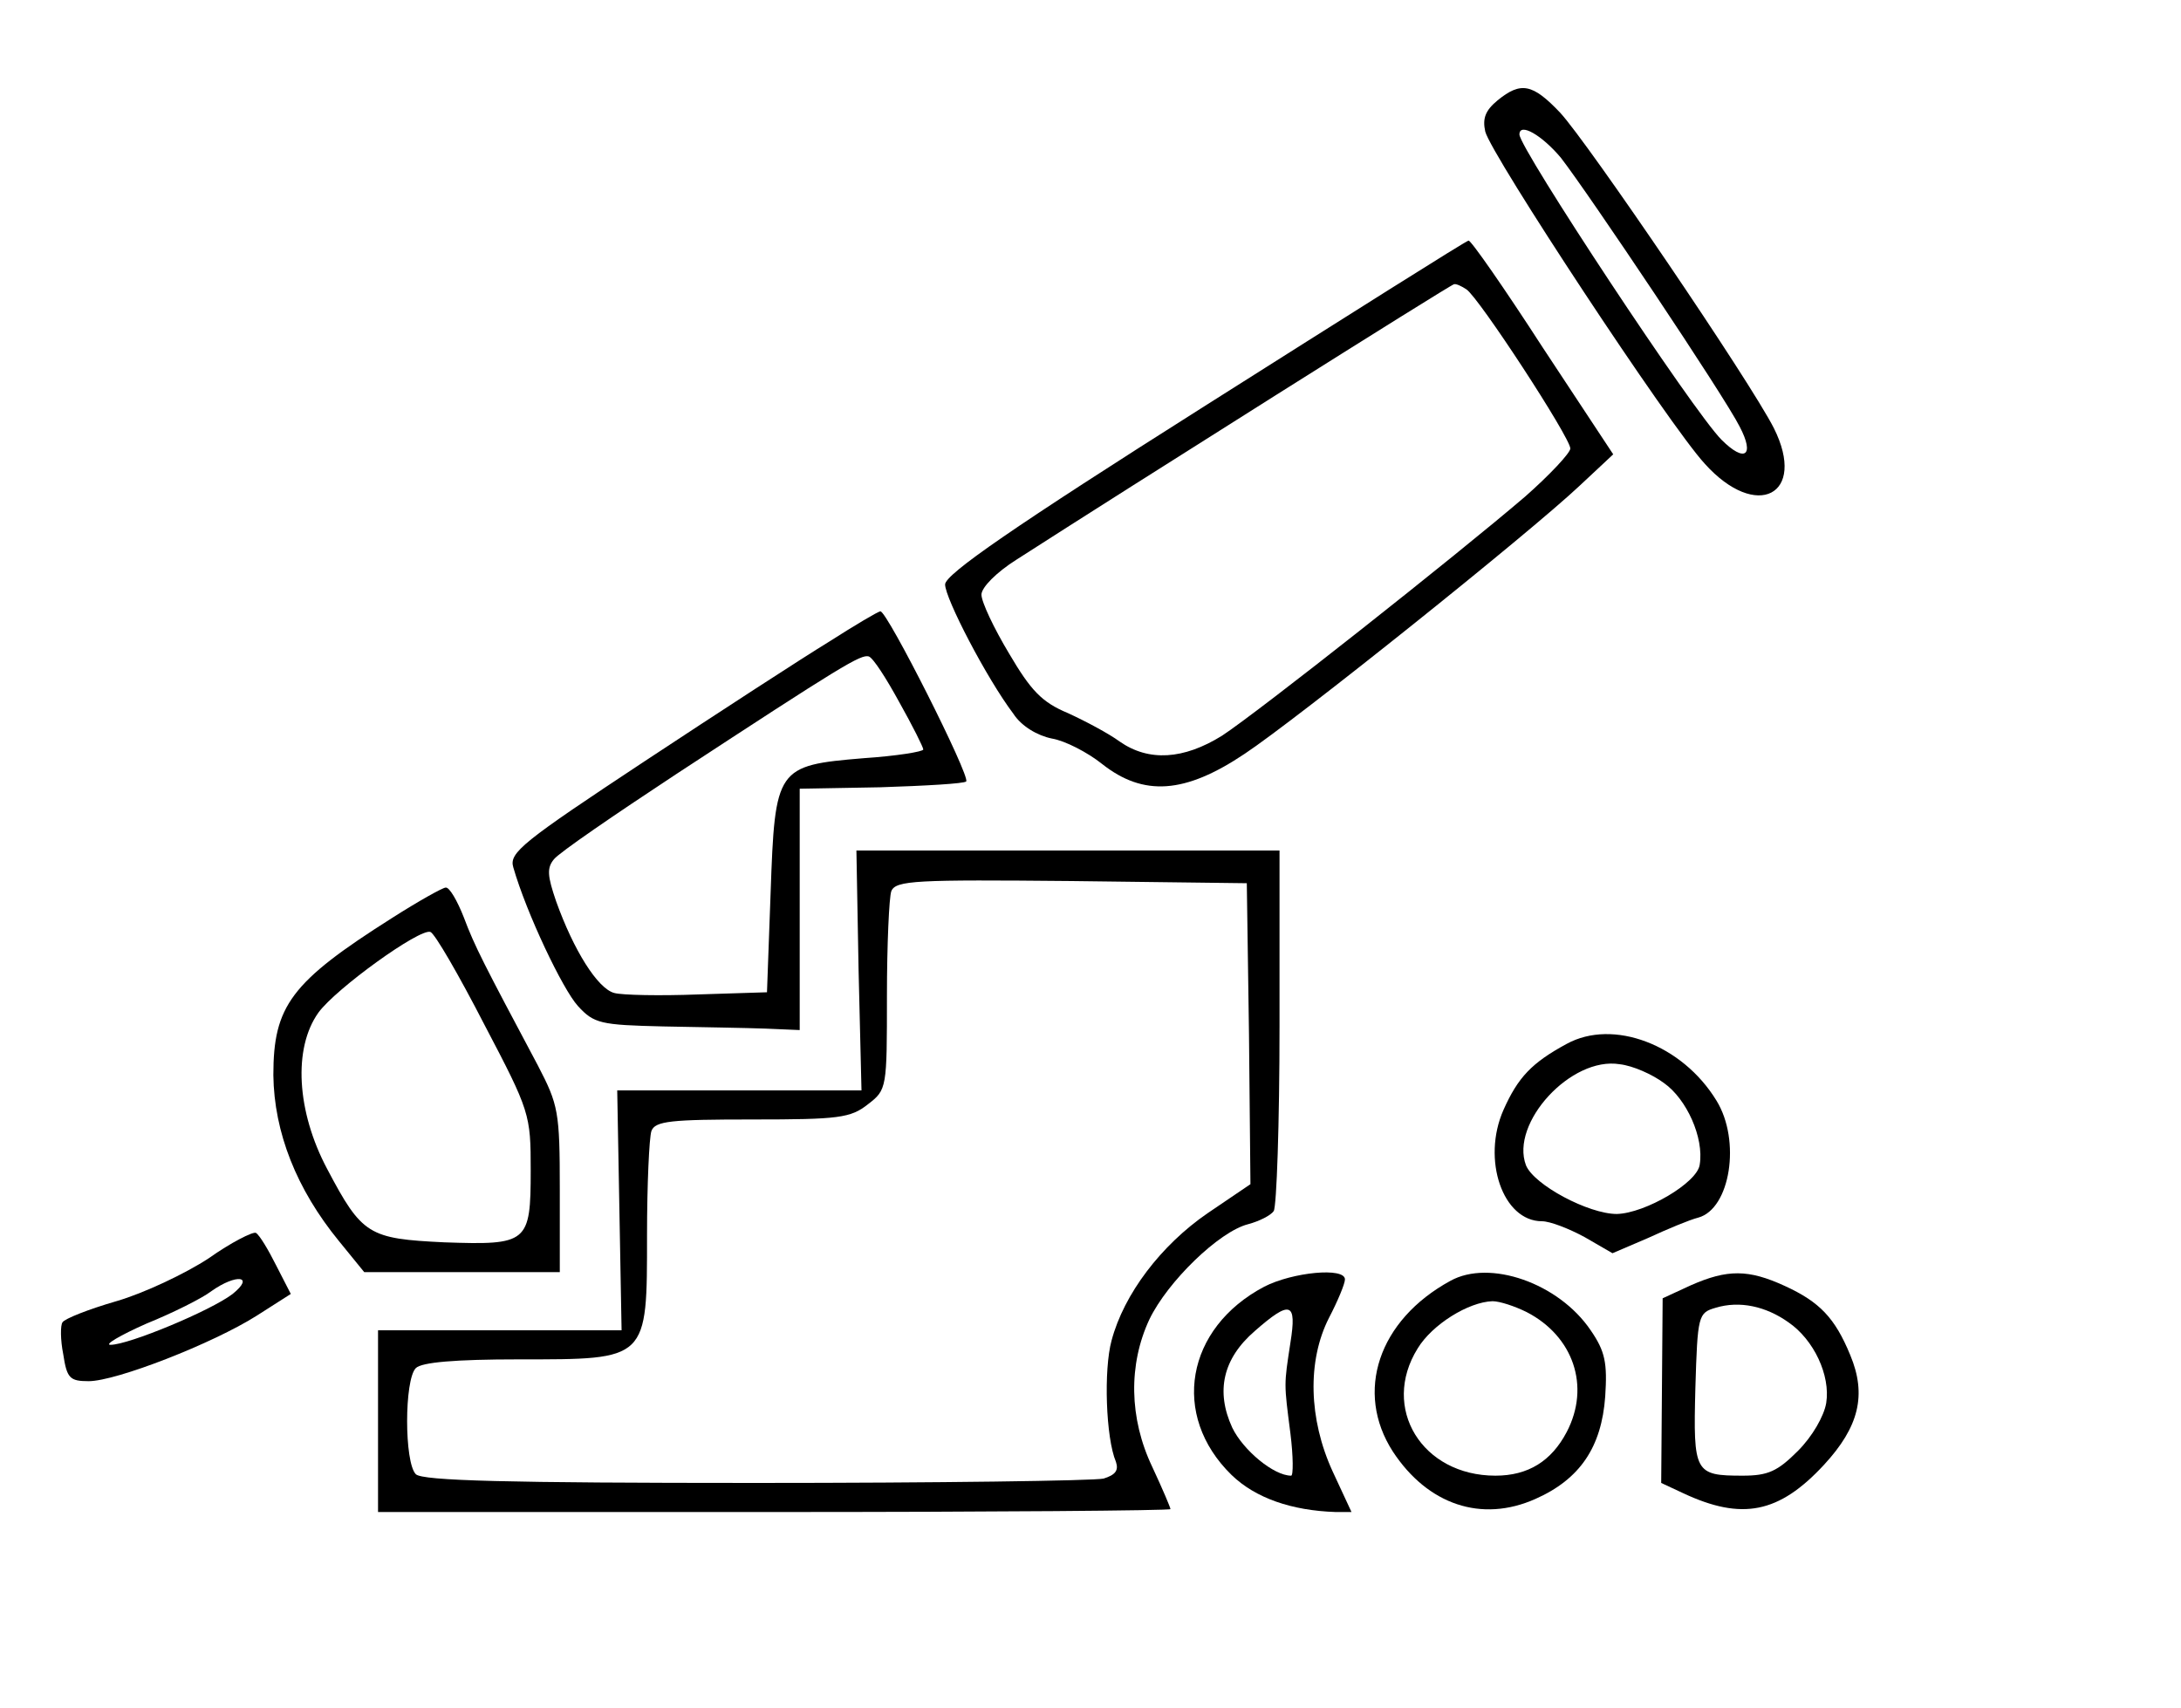
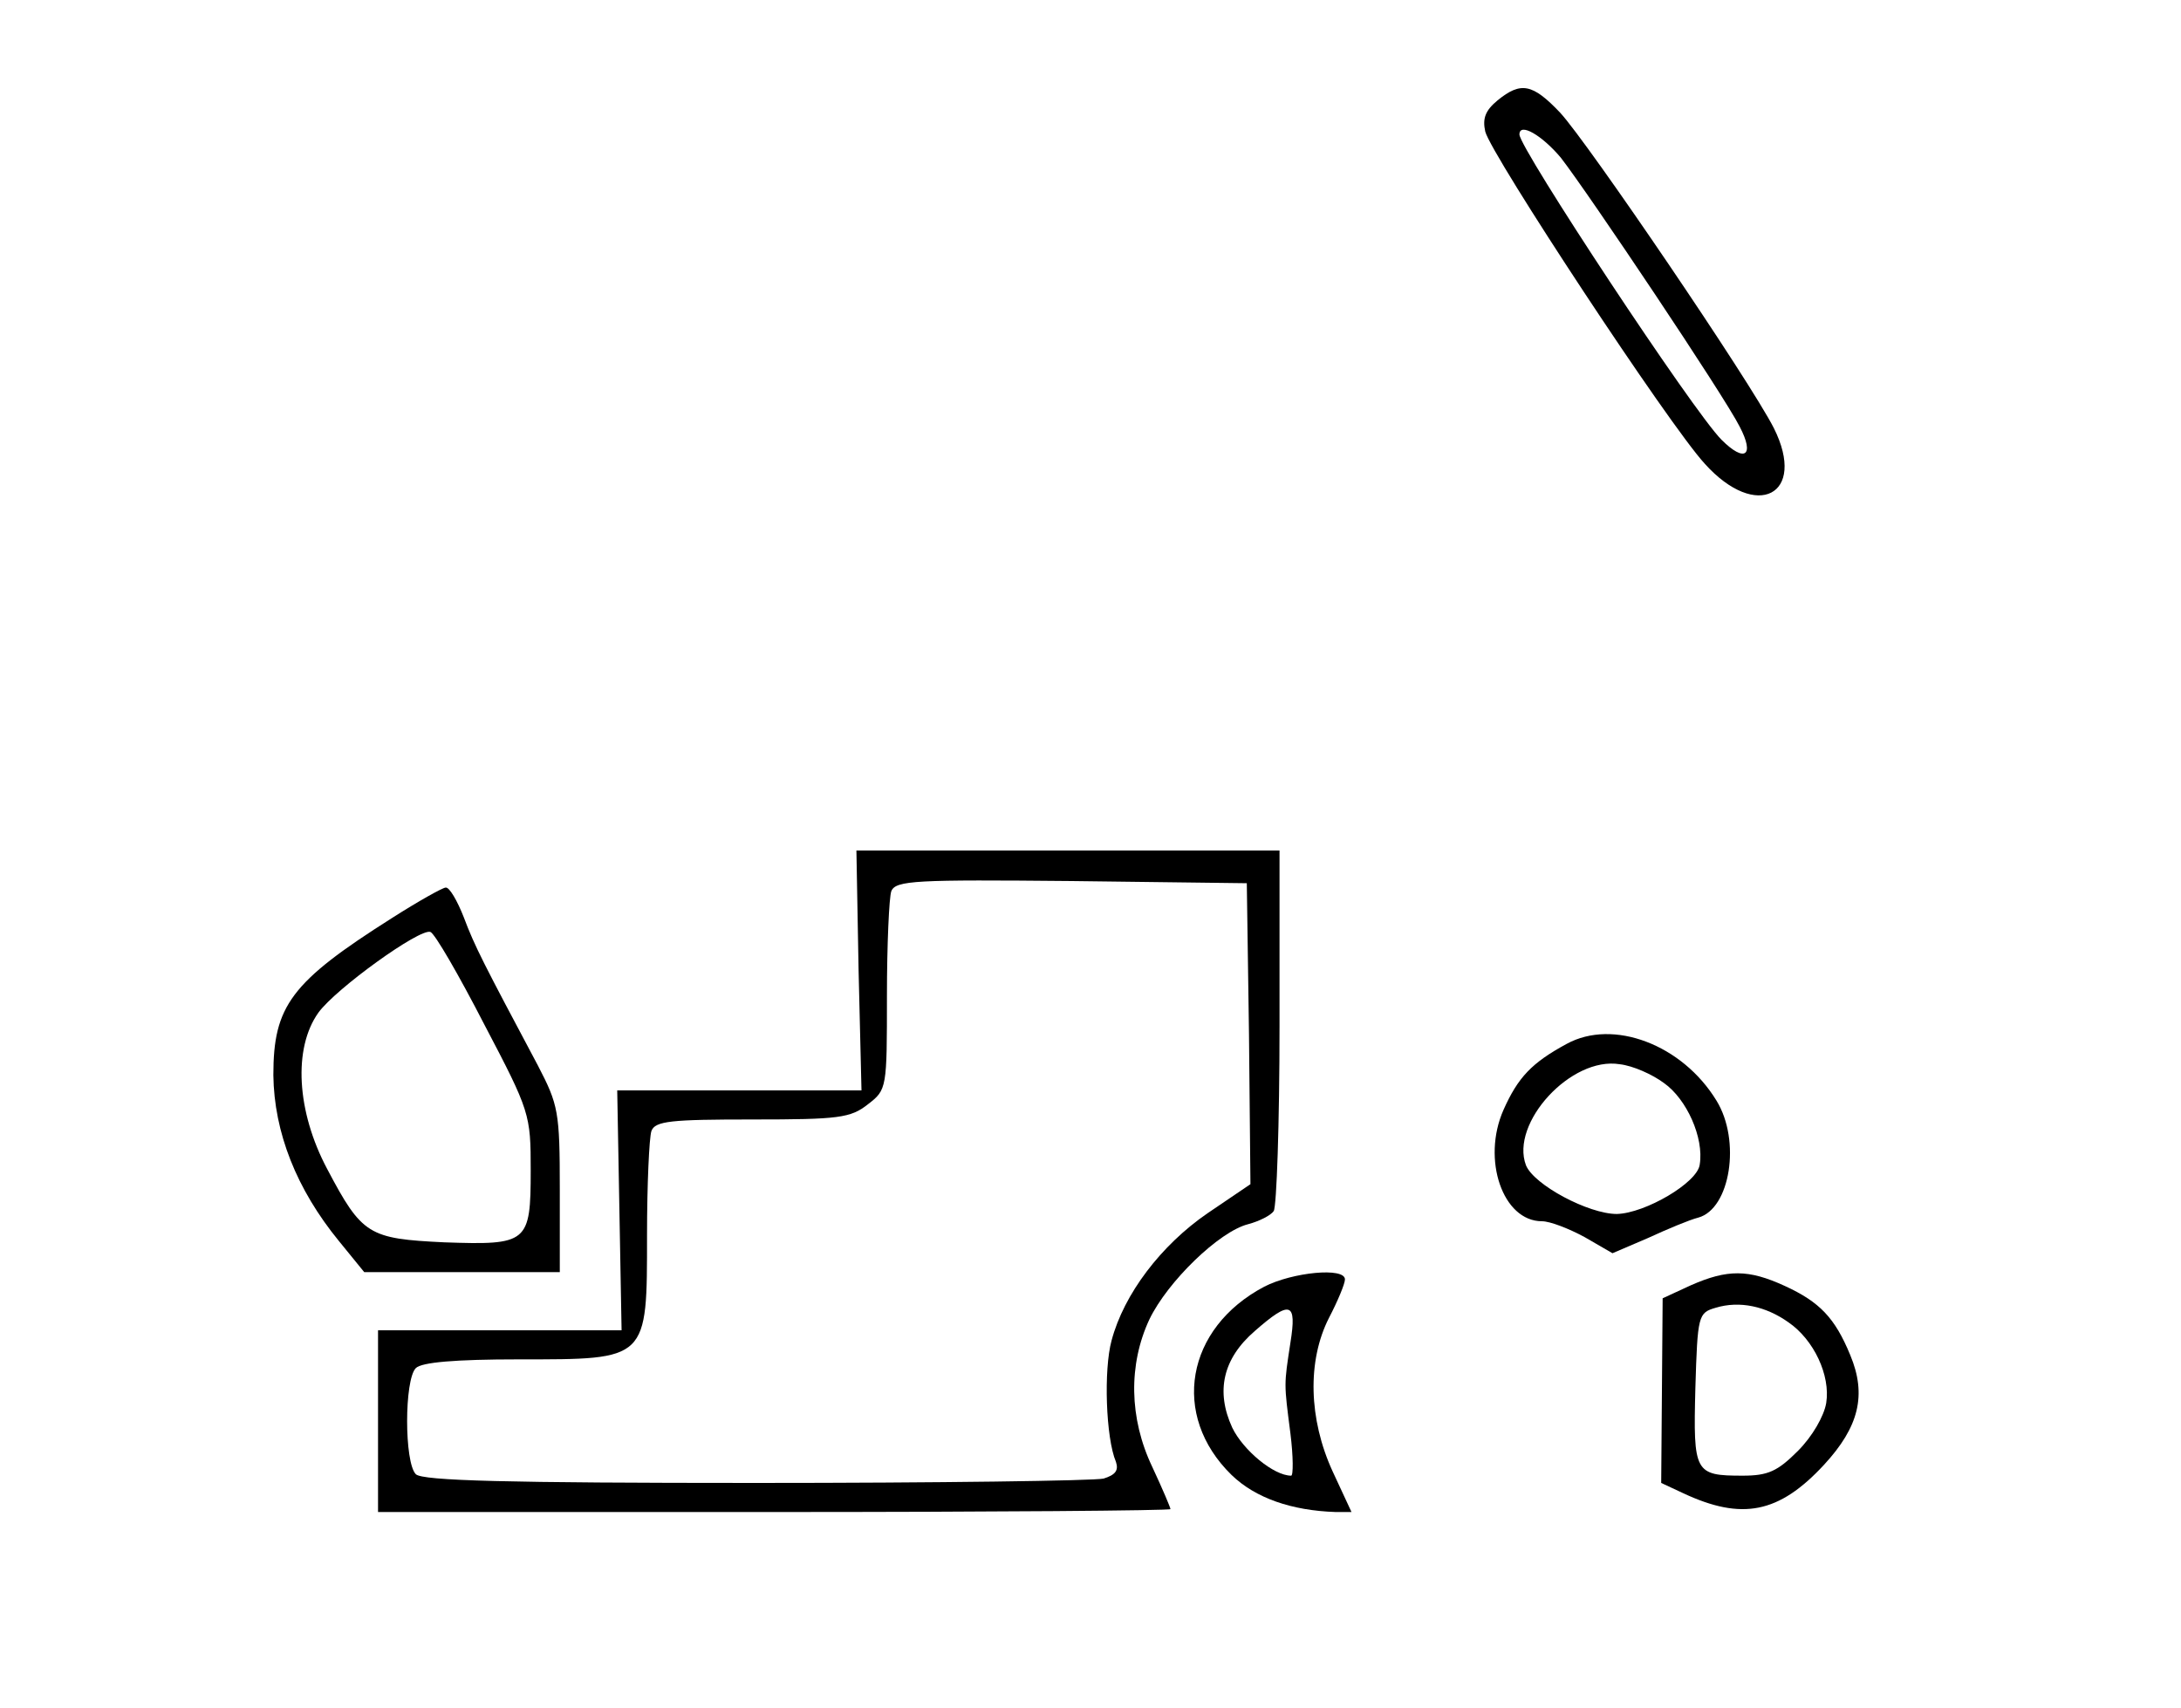
<svg xmlns="http://www.w3.org/2000/svg" version="1.1" width="300pt" height="235pt">
  <svg version="1.0" width="300pt" height="235pt" viewBox="0 0 300 235" preserveAspectRatio="xMidYMid meet">
    <g transform="translate(0,235) scale(0.1,-0.1)" fill="#000000" stroke="none">
      <path d="M2060 2212 c-17 -14 -21 -25 -17 -43 8 -32 253 -404 302 -457 71 -79 141 -43 95 49 -33 65 -256 393 -294 434 -38 40 -54 43 -86 17z m87 -79 c38 -49 225 -328 246 -370 21 -40 7 -50 -25 -18 -39 39 -278 401 -278 420 0 17 31 -1 57 -32z" />
-       <path d="M1658 1792 c-264 -167 -358 -232 -358 -246 0 -19 57 -129 94 -178 11 -17 33 -30 53 -34 18 -3 49 -19 69 -35 57 -45 114 -41 196 14 71 47 391 303 461 369 l46 43 -97 147 c-53 82 -99 148 -102 147 -3 0 -166 -103 -362 -227z m359 160 c17 -11 143 -204 143 -219 0 -6 -28 -36 -62 -66 -97 -83 -368 -297 -417 -329 -53 -33 -101 -36 -141 -8 -15 11 -47 28 -71 39 -36 15 -51 31 -81 82 -21 35 -38 71 -38 81 0 10 21 31 48 48 154 99 598 379 602 379 3 1 11 -3 17 -7z" />
-       <path d="M1140 1467 c-36 -22 -150 -96 -253 -164 -168 -111 -187 -126 -181 -146 18 -63 68 -168 89 -191 22 -24 31 -26 117 -28 51 -1 114 -2 141 -3 l47 -2 0 166 0 166 111 2 c62 2 115 5 118 8 6 7 -109 235 -118 234 -3 0 -35 -19 -71 -42z m97 -83 c18 -32 33 -62 33 -65 0 -3 -37 -9 -82 -12 -120 -10 -122 -13 -128 -185 l-5 -137 -95 -3 c-52 -2 -104 -1 -115 2 -23 6 -56 59 -80 126 -12 35 -13 46 -3 58 7 9 83 61 168 117 229 150 254 165 265 162 6 -2 24 -30 42 -63z" />
      <path d="M1181 1015 l4 -165 -168 0 -168 0 3 -165 3 -165 -167 0 -168 0 0 -125 0 -125 545 0 c300 0 545 2 545 4 0 2 -11 28 -25 58 -32 67 -33 141 -4 203 25 52 96 121 136 131 15 4 31 12 35 18 4 6 8 120 8 254 l0 242 -291 0 -291 0 3 -165z m537 -87 l2 -207 -59 -40 c-64 -44 -115 -111 -132 -175 -11 -40 -8 -134 6 -167 4 -12 -1 -18 -17 -23 -13 -3 -228 -6 -479 -6 -341 0 -458 3 -467 12 -16 16 -16 130 0 146 8 8 54 12 142 12 178 0 176 -2 176 171 0 70 3 134 6 143 5 14 27 16 139 16 119 0 135 2 159 21 26 20 26 22 26 149 0 71 3 136 6 144 6 15 34 16 248 14 l241 -3 3 -207z" />
      <path d="M539 1087 c-139 -88 -163 -121 -163 -216 1 -79 32 -157 90 -228 l35 -43 135 0 134 0 0 114 c0 107 -2 116 -30 170 -75 141 -87 164 -102 204 -9 23 -20 42 -25 41 -4 0 -38 -19 -74 -42z m127 -146 c63 -120 64 -124 64 -201 0 -100 -4 -103 -119 -99 -104 5 -113 10 -161 101 -42 79 -47 166 -12 215 24 33 139 116 154 111 6 -2 39 -59 74 -127z" />
      <path d="M2155 914 c-48 -26 -67 -46 -87 -91 -30 -68 -1 -153 53 -153 11 0 37 -10 59 -22 l38 -22 49 21 c26 12 57 25 69 28 44 12 59 106 25 161 -47 77 -142 113 -206 78z m134 -54 c31 -22 55 -75 49 -112 -3 -25 -75 -67 -114 -68 -39 0 -114 40 -125 67 -22 58 62 150 129 139 18 -2 45 -14 61 -26z" />
-       <path d="M287 619 c-32 -21 -89 -48 -127 -59 -38 -11 -71 -24 -74 -29 -3 -4 -3 -24 1 -44 5 -33 9 -37 35 -37 38 0 171 52 231 90 l47 30 -20 39 c-11 22 -23 42 -28 45 -4 2 -34 -13 -65 -35z m33 -49 c-30 -23 -143 -70 -168 -70 -9 0 13 13 49 29 37 15 77 35 90 45 34 24 60 21 29 -4z" />
      <path d="M1739 580 c-108 -57 -129 -177 -45 -259 33 -32 83 -49 143 -51 l22 0 -26 56 c-33 72 -35 152 -5 211 12 23 22 47 22 53 0 17 -72 10 -111 -10z m36 -77 c-9 -59 -9 -55 0 -125 4 -32 4 -58 1 -58 -24 0 -66 35 -81 66 -23 50 -13 95 31 133 49 43 58 40 49 -16z" />
-       <path d="M1995 588 c-99 -54 -132 -153 -79 -235 48 -73 122 -98 196 -65 61 27 91 71 96 141 3 46 0 62 -20 91 -44 65 -139 98 -193 68z m105 -43 c64 -33 88 -102 55 -165 -21 -40 -53 -60 -98 -60 -101 0 -158 93 -107 175 20 33 70 64 103 65 10 0 31 -7 47 -15z" />
      <path d="M2326 582 l-39 -18 -1 -127 -1 -127 30 -14 c81 -38 132 -28 194 39 48 52 59 96 36 151 -21 51 -42 73 -90 95 -50 23 -79 23 -129 1z m134 -51 c35 -24 58 -73 52 -111 -3 -18 -19 -46 -39 -66 -28 -28 -41 -34 -76 -34 -66 0 -68 4 -65 120 3 101 4 104 28 111 33 10 69 2 100 -20z" />
    </g>
  </svg>
  <style>@media (prefers-color-scheme: light) { :root { filter: none; } }
</style>
</svg>